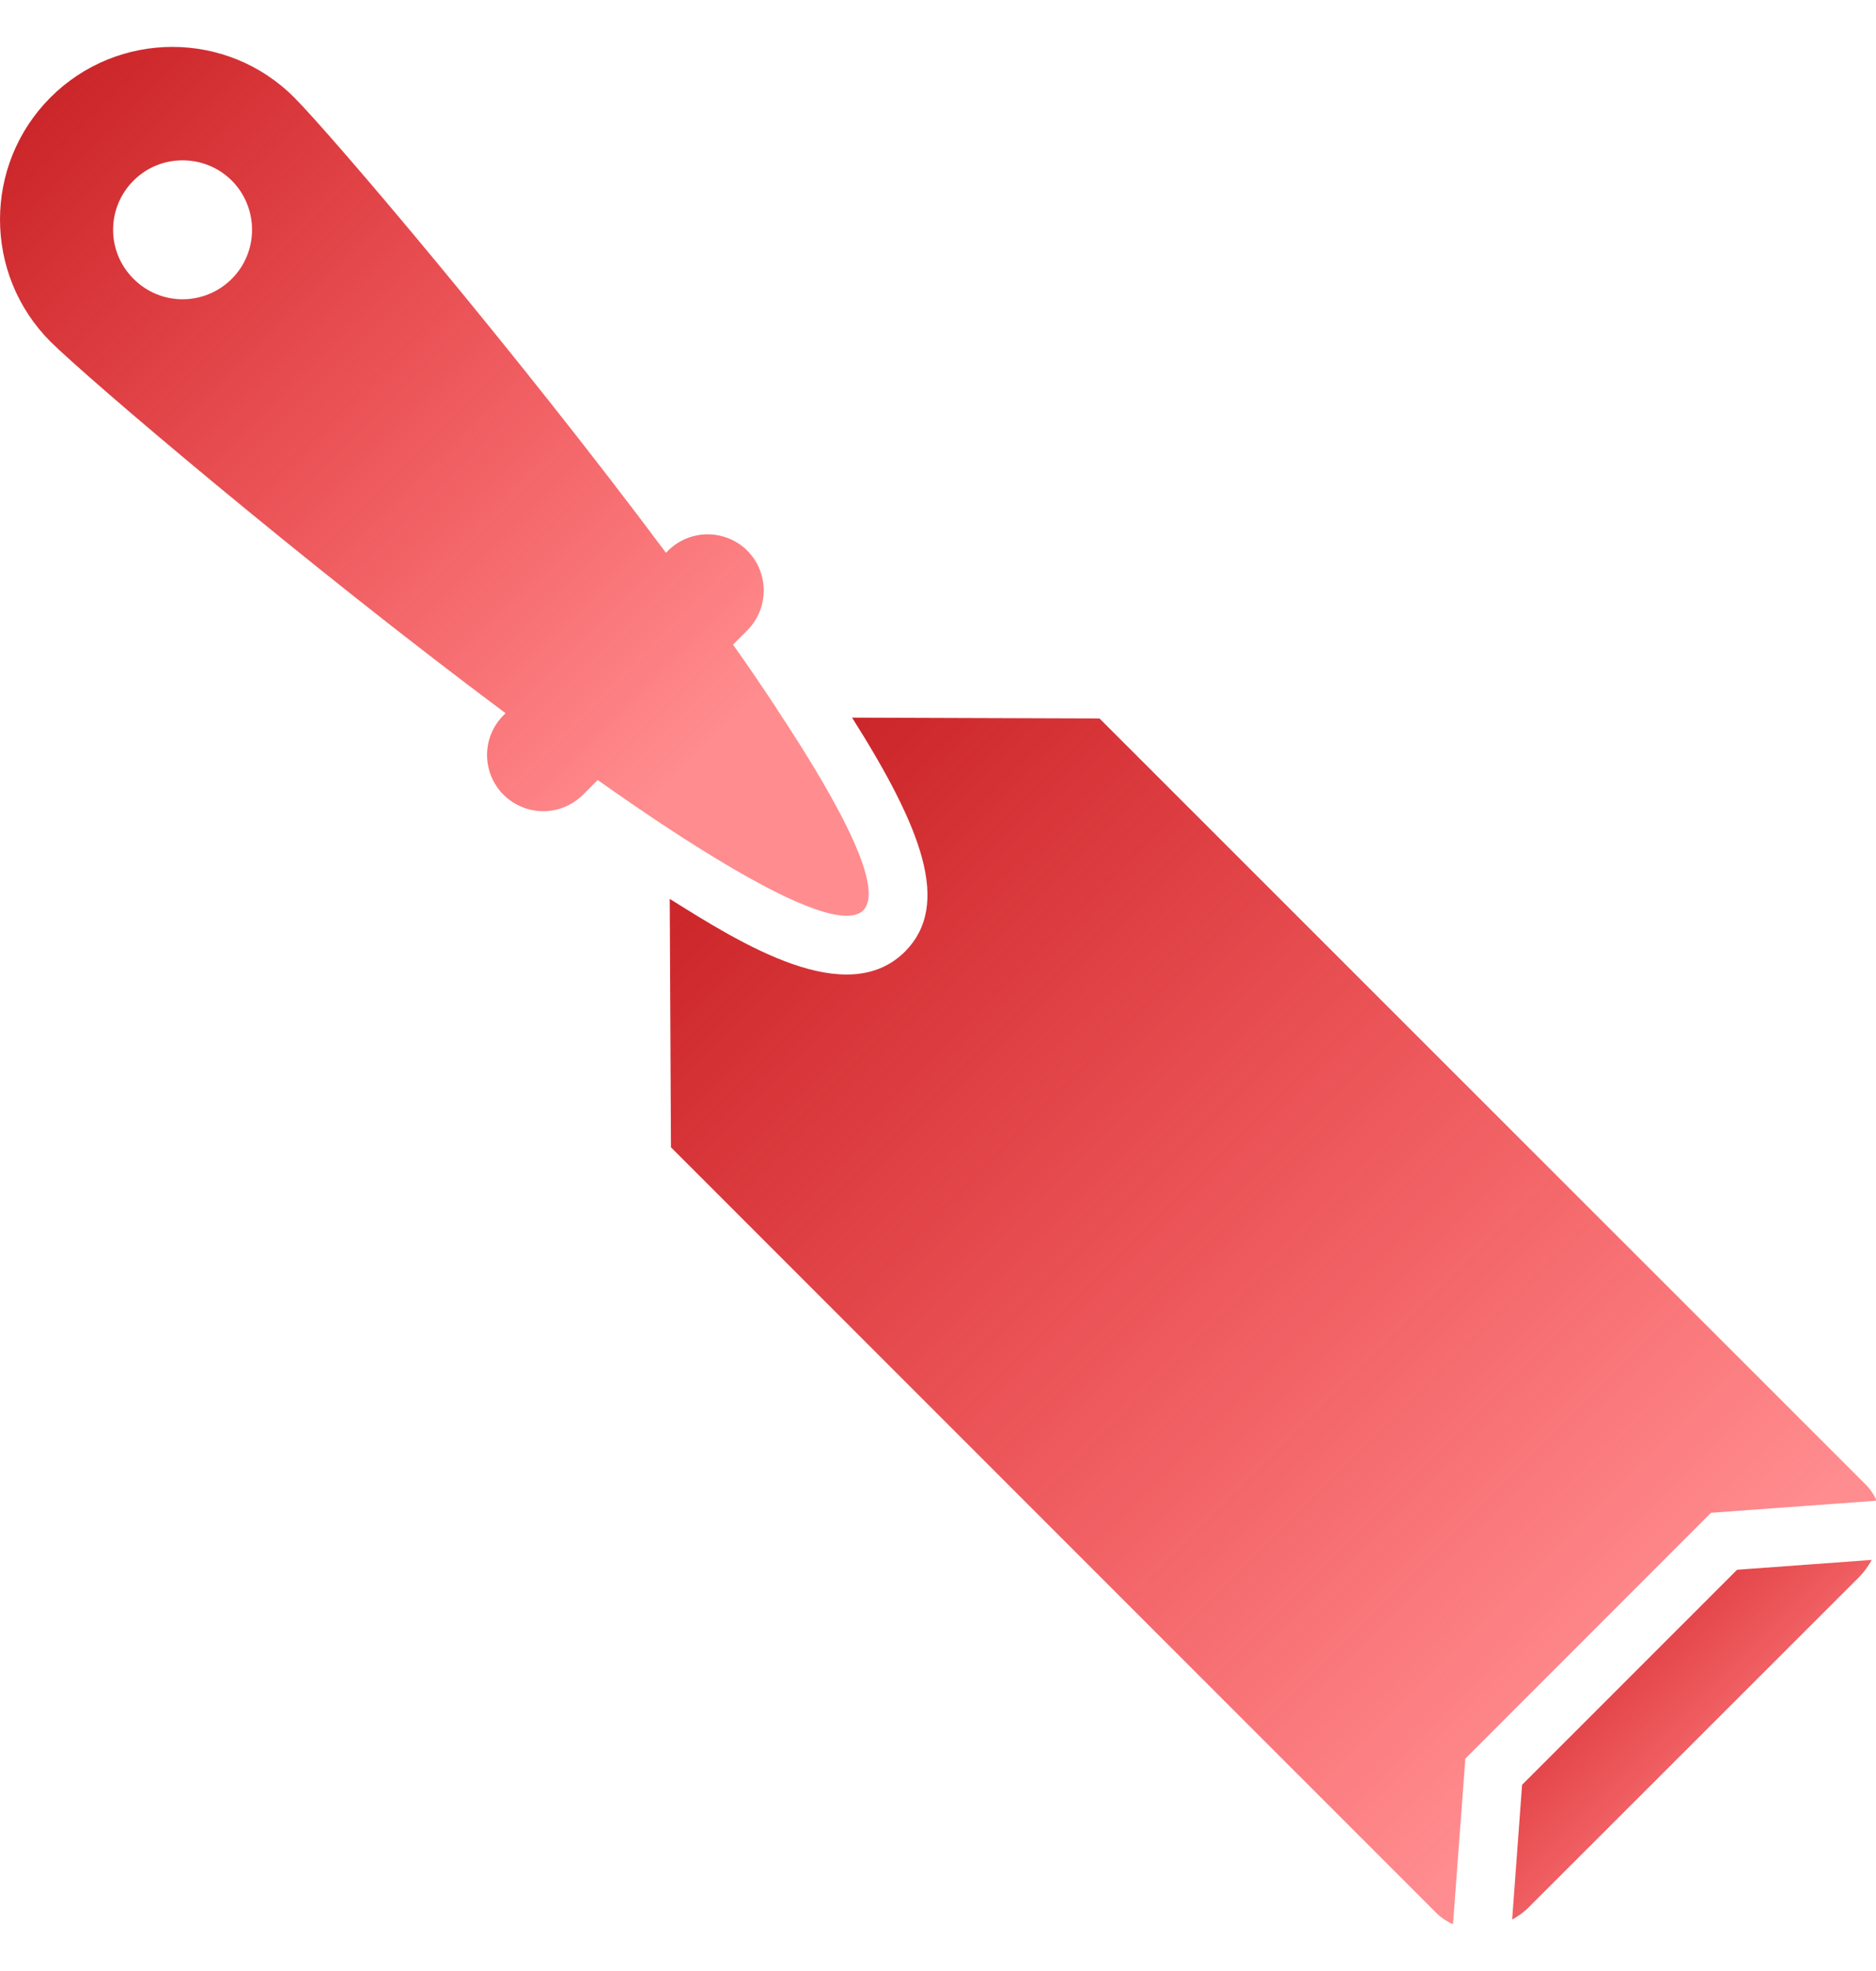
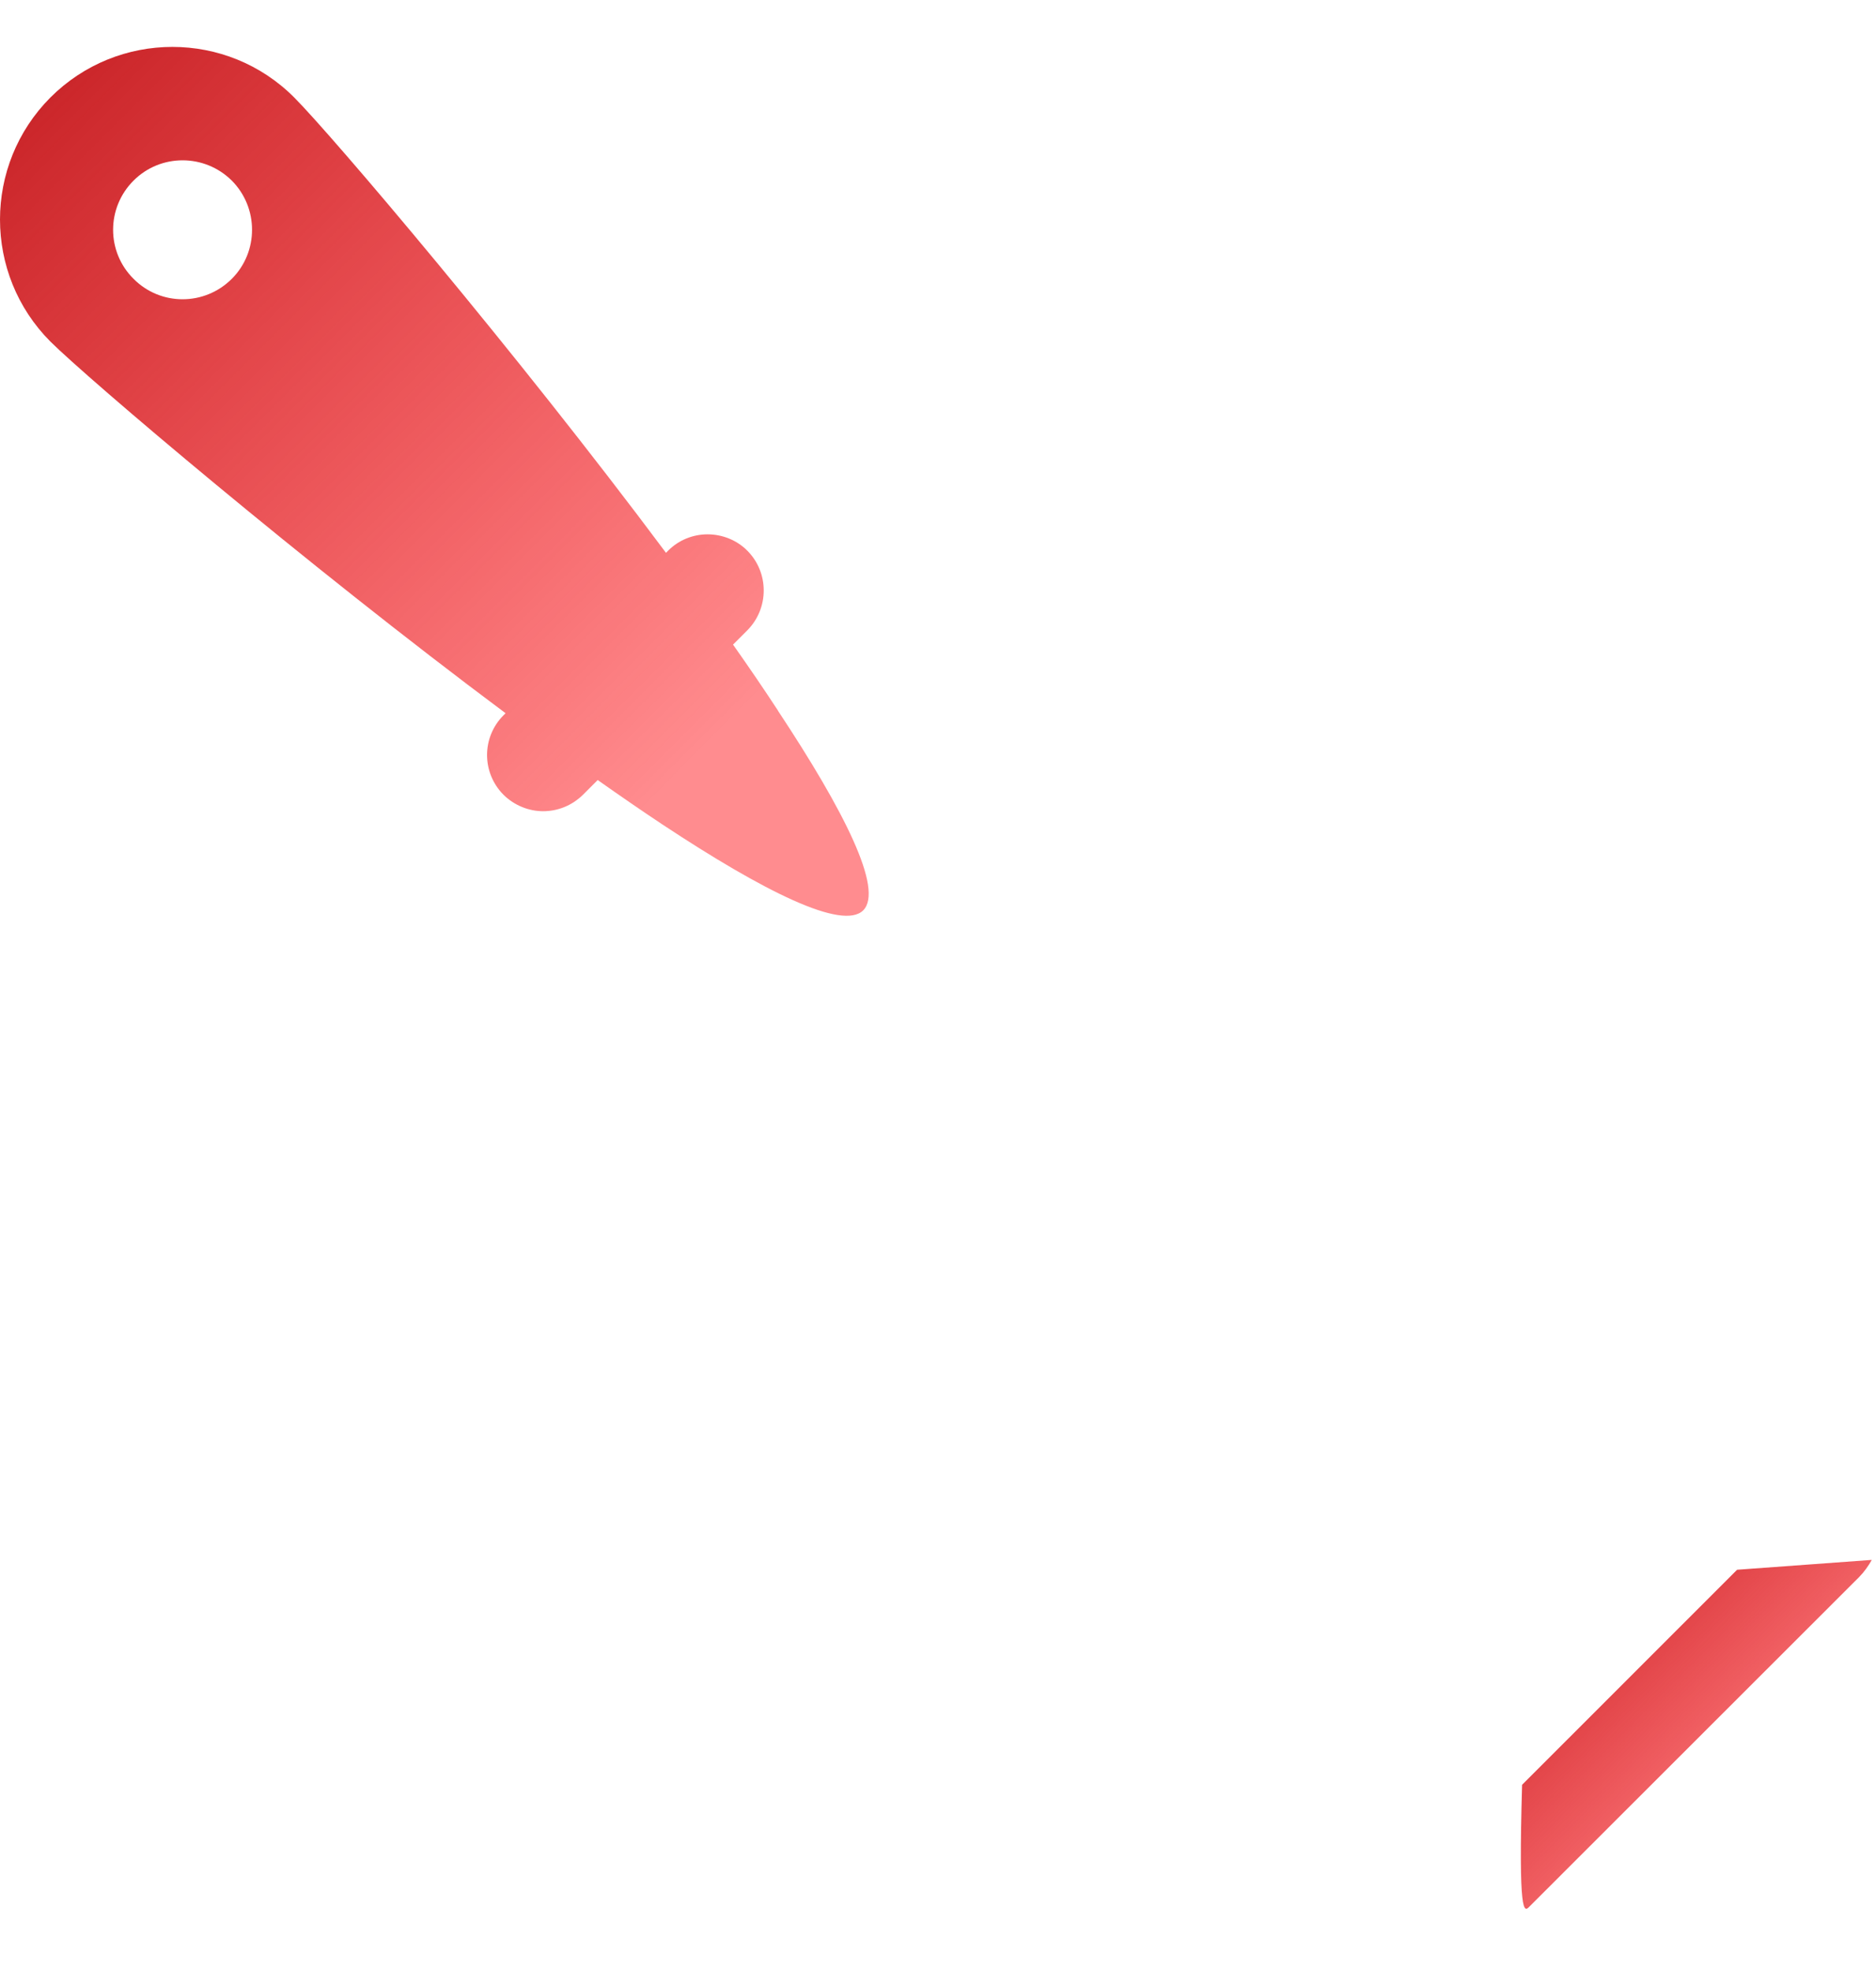
<svg xmlns="http://www.w3.org/2000/svg" width="20px" height="21px" viewBox="0 0 20 21" version="1.1">
  <title>Carpet Adhesive removal</title>
  <defs>
    <linearGradient x1="80.336%" y1="80.31%" x2="0%" y2="0.044%" id="linearGradient-1">
      <stop stop-color="#FF0006" stop-opacity="0.45" offset="0%" />
      <stop stop-color="#C31E22" offset="100%" />
    </linearGradient>
    <linearGradient x1="80.336%" y1="80.31%" x2="0%" y2="0.043%" id="linearGradient-2">
      <stop stop-color="#FF0006" stop-opacity="0.45" offset="0%" />
      <stop stop-color="#C31E22" offset="100%" />
    </linearGradient>
    <linearGradient x1="80.336%" y1="80.293%" x2="0%" y2="0.071%" id="linearGradient-3">
      <stop stop-color="#FF0006" stop-opacity="0.45" offset="0%" />
      <stop stop-color="#C31E22" offset="100%" />
    </linearGradient>
  </defs>
  <g id="Desktop" stroke="none" stroke-width="1" fill="none" fill-rule="evenodd">
    <g id="Style-Guide" transform="translate(-1230, -6266)" fill-rule="nonzero">
      <g id="Carpet-Adhesive-removal" transform="translate(1230, 6266.5)">
-         <path d="M18.519,16.225 L16.227,18.516 L16.121,19.952 C16.186,19.916 16.248,19.872 16.303,19.816 L19.82,16.303 C19.875,16.247 19.919,16.184 19.955,16.12 L18.519,16.225 Z" id="Path" fill="url(#linearGradient-1)" />
+         <path d="M18.519,16.225 L16.227,18.516 C16.186,19.916 16.248,19.872 16.303,19.816 L19.82,16.303 C19.875,16.247 19.919,16.184 19.955,16.12 L18.519,16.225 Z" id="Path" fill="url(#linearGradient-1)" />
        <path d="M8.294,7.071 C8.147,6.846 7.987,6.612 7.815,6.368 L7.968,6.215 C8.2,5.98 8.2,5.602 7.968,5.368 C7.853,5.252 7.697,5.193 7.543,5.193 C7.39,5.193 7.237,5.252 7.122,5.368 L7.1,5.39 C5.497,3.242 3.528,0.93 3.137,0.539 C2.421,-0.18 1.256,-0.18 0.537,0.539 C-0.179,1.258 -0.179,2.421 0.537,3.139 C0.927,3.527 3.243,5.499 5.39,7.099 L5.368,7.121 C5.134,7.355 5.134,7.733 5.368,7.968 C5.484,8.083 5.64,8.143 5.79,8.143 C5.947,8.143 6.097,8.083 6.215,7.968 L6.372,7.811 C6.612,7.98 6.844,8.14 7.066,8.287 C8.144,8.999 8.984,9.418 9.203,9.199 C9.422,8.977 9.003,8.143 8.293,7.071 L8.294,7.071 Z M2.471,2.471 C2.18,2.761 1.712,2.761 1.424,2.471 C1.133,2.183 1.133,1.714 1.424,1.424 C1.712,1.136 2.18,1.136 2.471,1.424 C2.759,1.714 2.759,2.183 2.471,2.471 Z" id="Shape" fill="url(#linearGradient-2)" />
-         <path d="M19.891,15.318 L11.722,7.155 L9.084,7.146 C9.834,8.333 10.14,9.14 9.65,9.637 C9.025,10.262 7.903,9.555 7.14,9.077 L7.153,11.724 L15.319,19.888 C15.366,19.934 15.425,19.972 15.485,20 L15.491,19.994 L15.622,18.237 L18.241,15.618 L19.994,15.49 L20.004,15.481 C19.976,15.422 19.938,15.365 19.891,15.318 L19.891,15.318 Z" id="Shape" fill="url(#linearGradient-3)" />
      </g>
    </g>
  </g>
</svg>